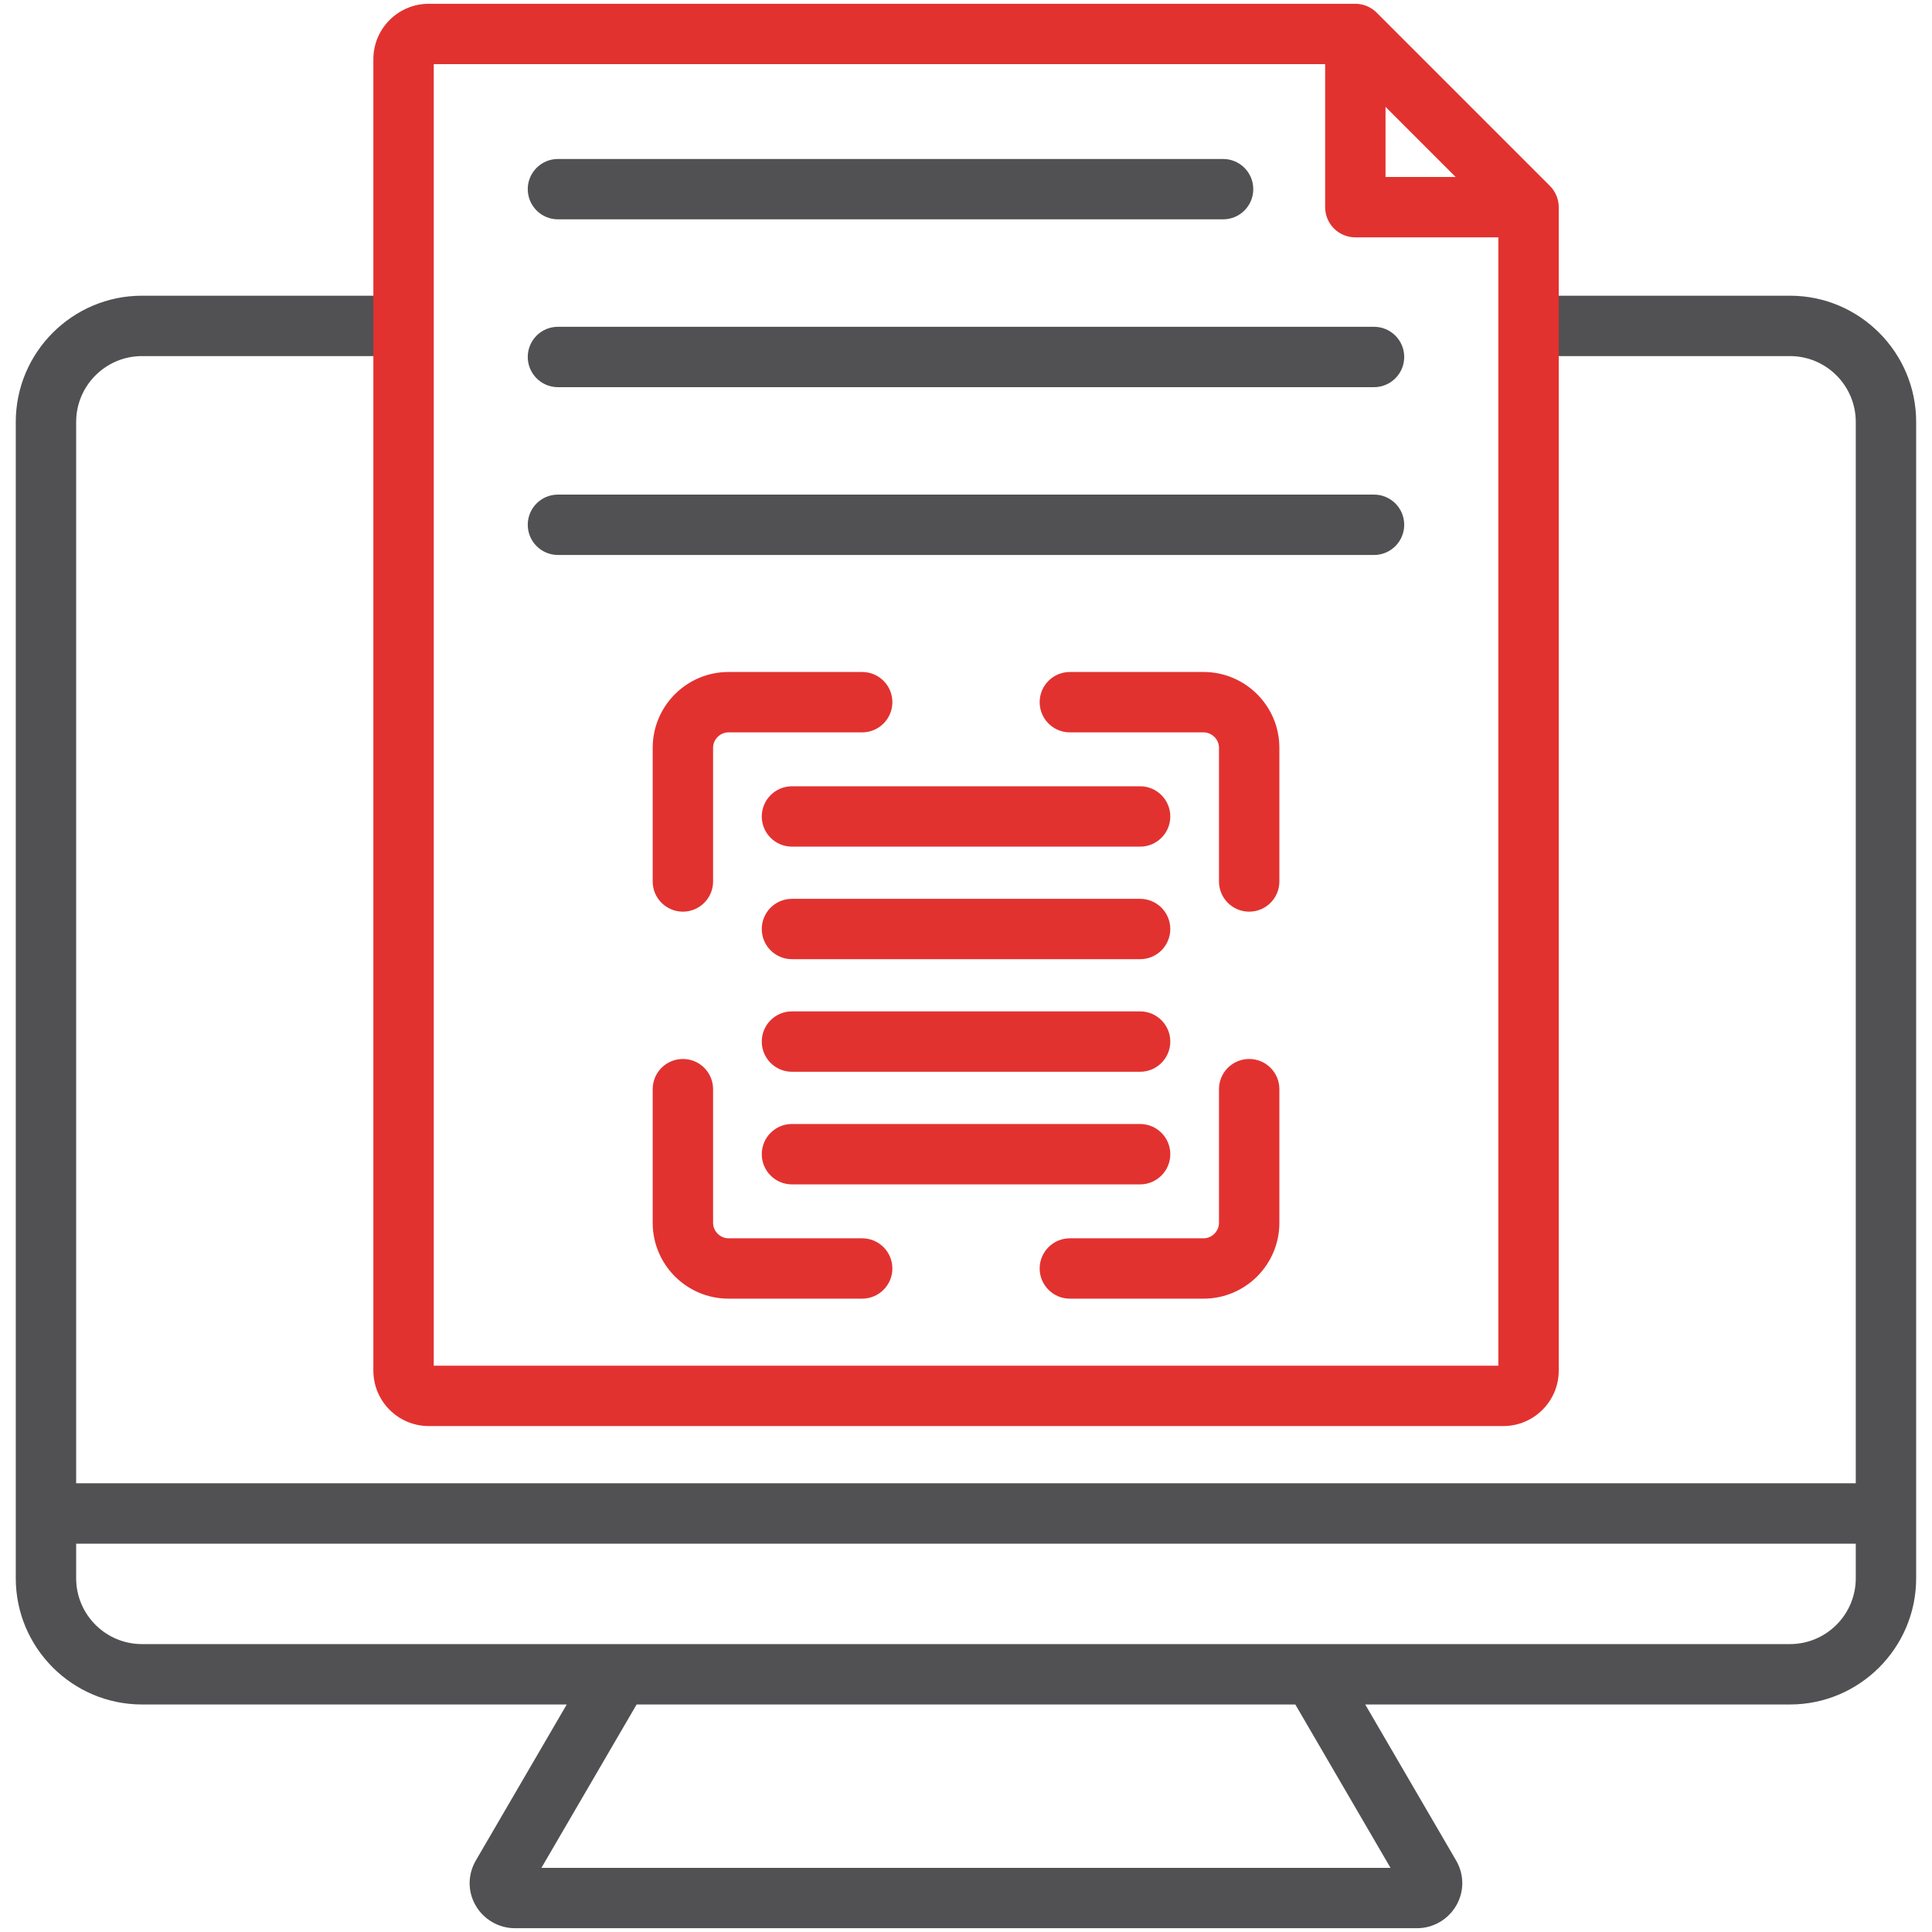
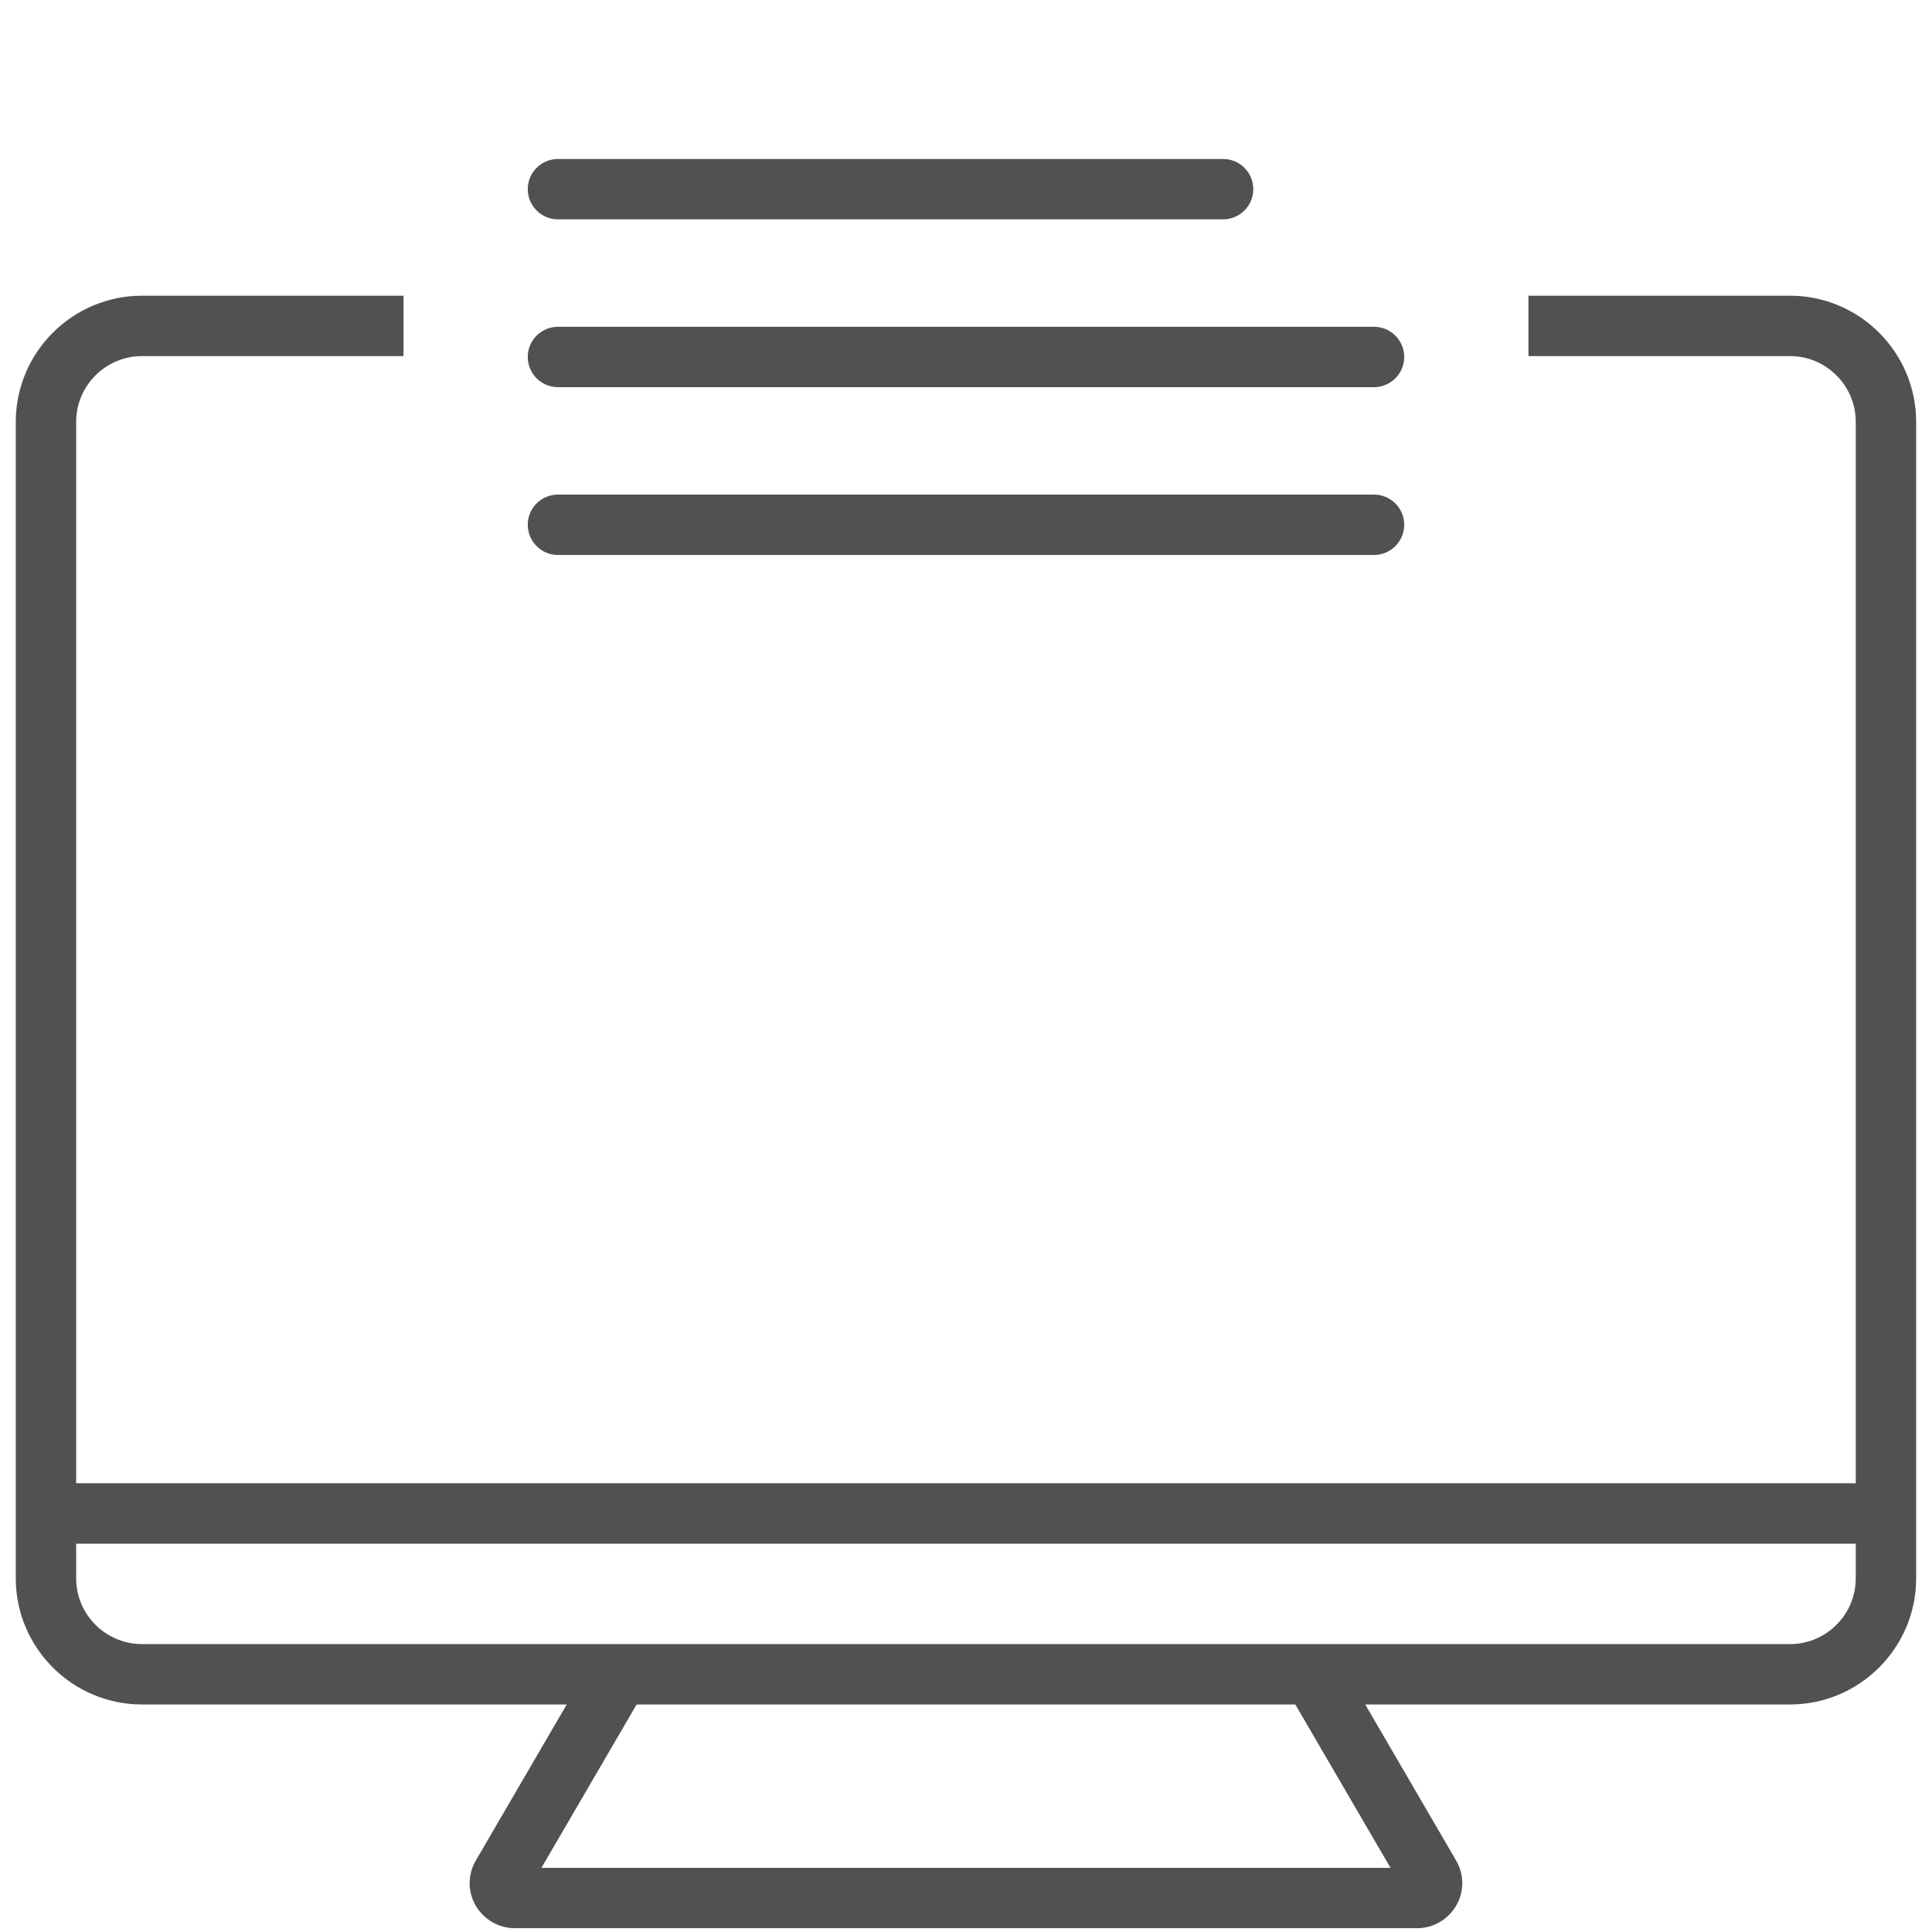
<svg xmlns="http://www.w3.org/2000/svg" width="55" height="55" viewBox="0 0 55 55" fill="none">
  <g clip-path="url(#clip0_389_1484)">
    <path fill-rule="evenodd" clip-rule="evenodd" d="M50.956 48.523H38.865L41.451 52.962C41.685 53.364 41.688 53.843 41.458 54.243C41.228 54.644 40.8 54.892 40.341 54.892H14.658C14.198 54.892 13.77 54.644 13.539 54.243C13.31 53.843 13.313 53.364 13.548 52.961L16.134 48.523H4.043C2.062 48.523 0.449 46.911 0.449 44.93V12.012C0.449 10.03 2.062 8.418 4.043 8.418H11.487V10.137H4.043C3.009 10.137 2.168 10.978 2.168 12.012V42.226H52.83V12.012C52.83 10.978 51.989 10.137 50.956 10.137H43.512V8.418H50.956C52.936 8.418 54.549 10.03 54.549 12.012V44.93C54.549 46.911 52.937 48.523 50.956 48.523ZM2.168 43.945V44.93C2.168 45.964 3.009 46.804 4.043 46.804H50.956C51.989 46.804 52.83 45.964 52.83 44.93V43.945H2.168ZM36.875 48.523H18.123L15.413 53.174H39.585L36.875 48.523H36.875ZM34.819 6.244H15.883C15.409 6.244 15.024 5.859 15.024 5.385C15.024 4.911 15.409 4.526 15.883 4.526H34.819C35.294 4.526 35.678 4.91 35.678 5.385C35.678 5.86 35.294 6.244 34.819 6.244ZM39.115 11.022C39.59 11.022 39.975 10.636 39.975 10.162C39.975 9.688 39.59 9.303 39.115 9.303H15.883C15.409 9.303 15.024 9.687 15.024 10.162C15.024 10.636 15.409 11.022 15.883 11.022H39.115ZM39.115 15.799C39.59 15.799 39.975 15.414 39.975 14.939C39.975 14.465 39.59 14.08 39.115 14.08H15.883C15.409 14.08 15.024 14.464 15.024 14.939C15.024 15.414 15.409 15.799 15.883 15.799H39.115Z" fill="#515153" />
-     <path fill-rule="evenodd" clip-rule="evenodd" d="M12.348 38.878H42.655V6.757H38.583C38.108 6.757 37.724 6.372 37.724 5.897V1.826H12.348V38.878V38.878ZM32.457 24.102H22.545C22.07 24.102 21.686 23.717 21.686 23.243C21.686 22.77 22.07 22.384 22.545 22.384H32.457C32.93 22.384 33.316 22.768 33.316 23.243C33.316 23.718 32.931 24.102 32.457 24.102ZM32.457 27.306H22.545C22.07 27.306 21.686 26.922 21.686 26.447C21.686 25.972 22.07 25.588 22.545 25.588H32.457C32.93 25.588 33.316 25.972 33.316 26.447C33.316 26.922 32.931 27.306 32.457 27.306ZM32.457 30.511H22.545C22.07 30.511 21.686 30.126 21.686 29.651C21.686 29.176 22.07 28.792 22.545 28.792H32.457C32.93 28.792 33.316 29.178 33.316 29.651C33.316 30.125 32.931 30.511 32.457 30.511ZM32.457 33.717H22.545C22.07 33.717 21.686 33.332 21.686 32.857C21.686 32.382 22.07 31.998 22.545 31.998H32.457C32.93 31.998 33.316 32.382 33.316 32.857C33.316 33.331 32.931 33.717 32.457 33.717ZM19.441 25.953C18.966 25.953 18.581 25.569 18.581 25.094V21.288C18.581 20.097 19.549 19.13 20.739 19.13H24.544C25.019 19.13 25.404 19.514 25.404 19.989C25.404 20.464 25.019 20.849 24.544 20.849H20.739C20.501 20.849 20.3 21.049 20.3 21.288V25.094C20.3 25.568 19.914 25.953 19.441 25.953V25.953ZM35.562 25.953C35.087 25.953 34.702 25.569 34.702 25.094V21.288C34.702 21.049 34.501 20.849 34.263 20.849H30.456C29.983 20.849 29.597 20.464 29.597 19.989C29.597 19.515 29.983 19.13 30.456 19.13H34.263C35.453 19.13 36.421 20.097 36.421 21.288V25.094C36.421 25.569 36.036 25.953 35.562 25.953ZM24.544 36.97H20.739C19.549 36.97 18.581 36.002 18.581 34.812V31.006C18.581 30.531 18.966 30.147 19.441 30.147C19.916 30.147 20.3 30.531 20.3 31.006V34.812C20.3 35.05 20.501 35.252 20.739 35.252H24.544C25.019 35.252 25.404 35.636 25.404 36.111C25.404 36.585 25.019 36.97 24.544 36.97ZM34.263 36.97H30.456C29.983 36.97 29.597 36.585 29.597 36.111C29.597 35.637 29.983 35.252 30.456 35.252H34.263C34.501 35.252 34.702 35.05 34.702 34.812V31.006C34.702 30.531 35.087 30.147 35.562 30.147C36.037 30.147 36.421 30.531 36.421 31.006V34.812C36.421 36.002 35.453 36.97 34.263 36.97V36.97ZM41.439 5.038H39.443V3.042L41.439 5.038ZM42.797 40.597H12.205C11.336 40.597 10.629 39.889 10.629 39.02V1.685C10.629 0.814 11.336 0.108 12.205 0.108H38.583C38.811 0.108 39.029 0.198 39.19 0.359L44.122 5.291C44.283 5.452 44.374 5.67 44.374 5.897V39.02C44.374 39.889 43.665 40.597 42.797 40.597L42.797 40.597Z" fill="#E23230" />
  </g>
  <defs>
    <clipPath id="clip0_389_1484">
      <rect width="55" height="55" fill="white" />
    </clipPath>
  </defs>
</svg>